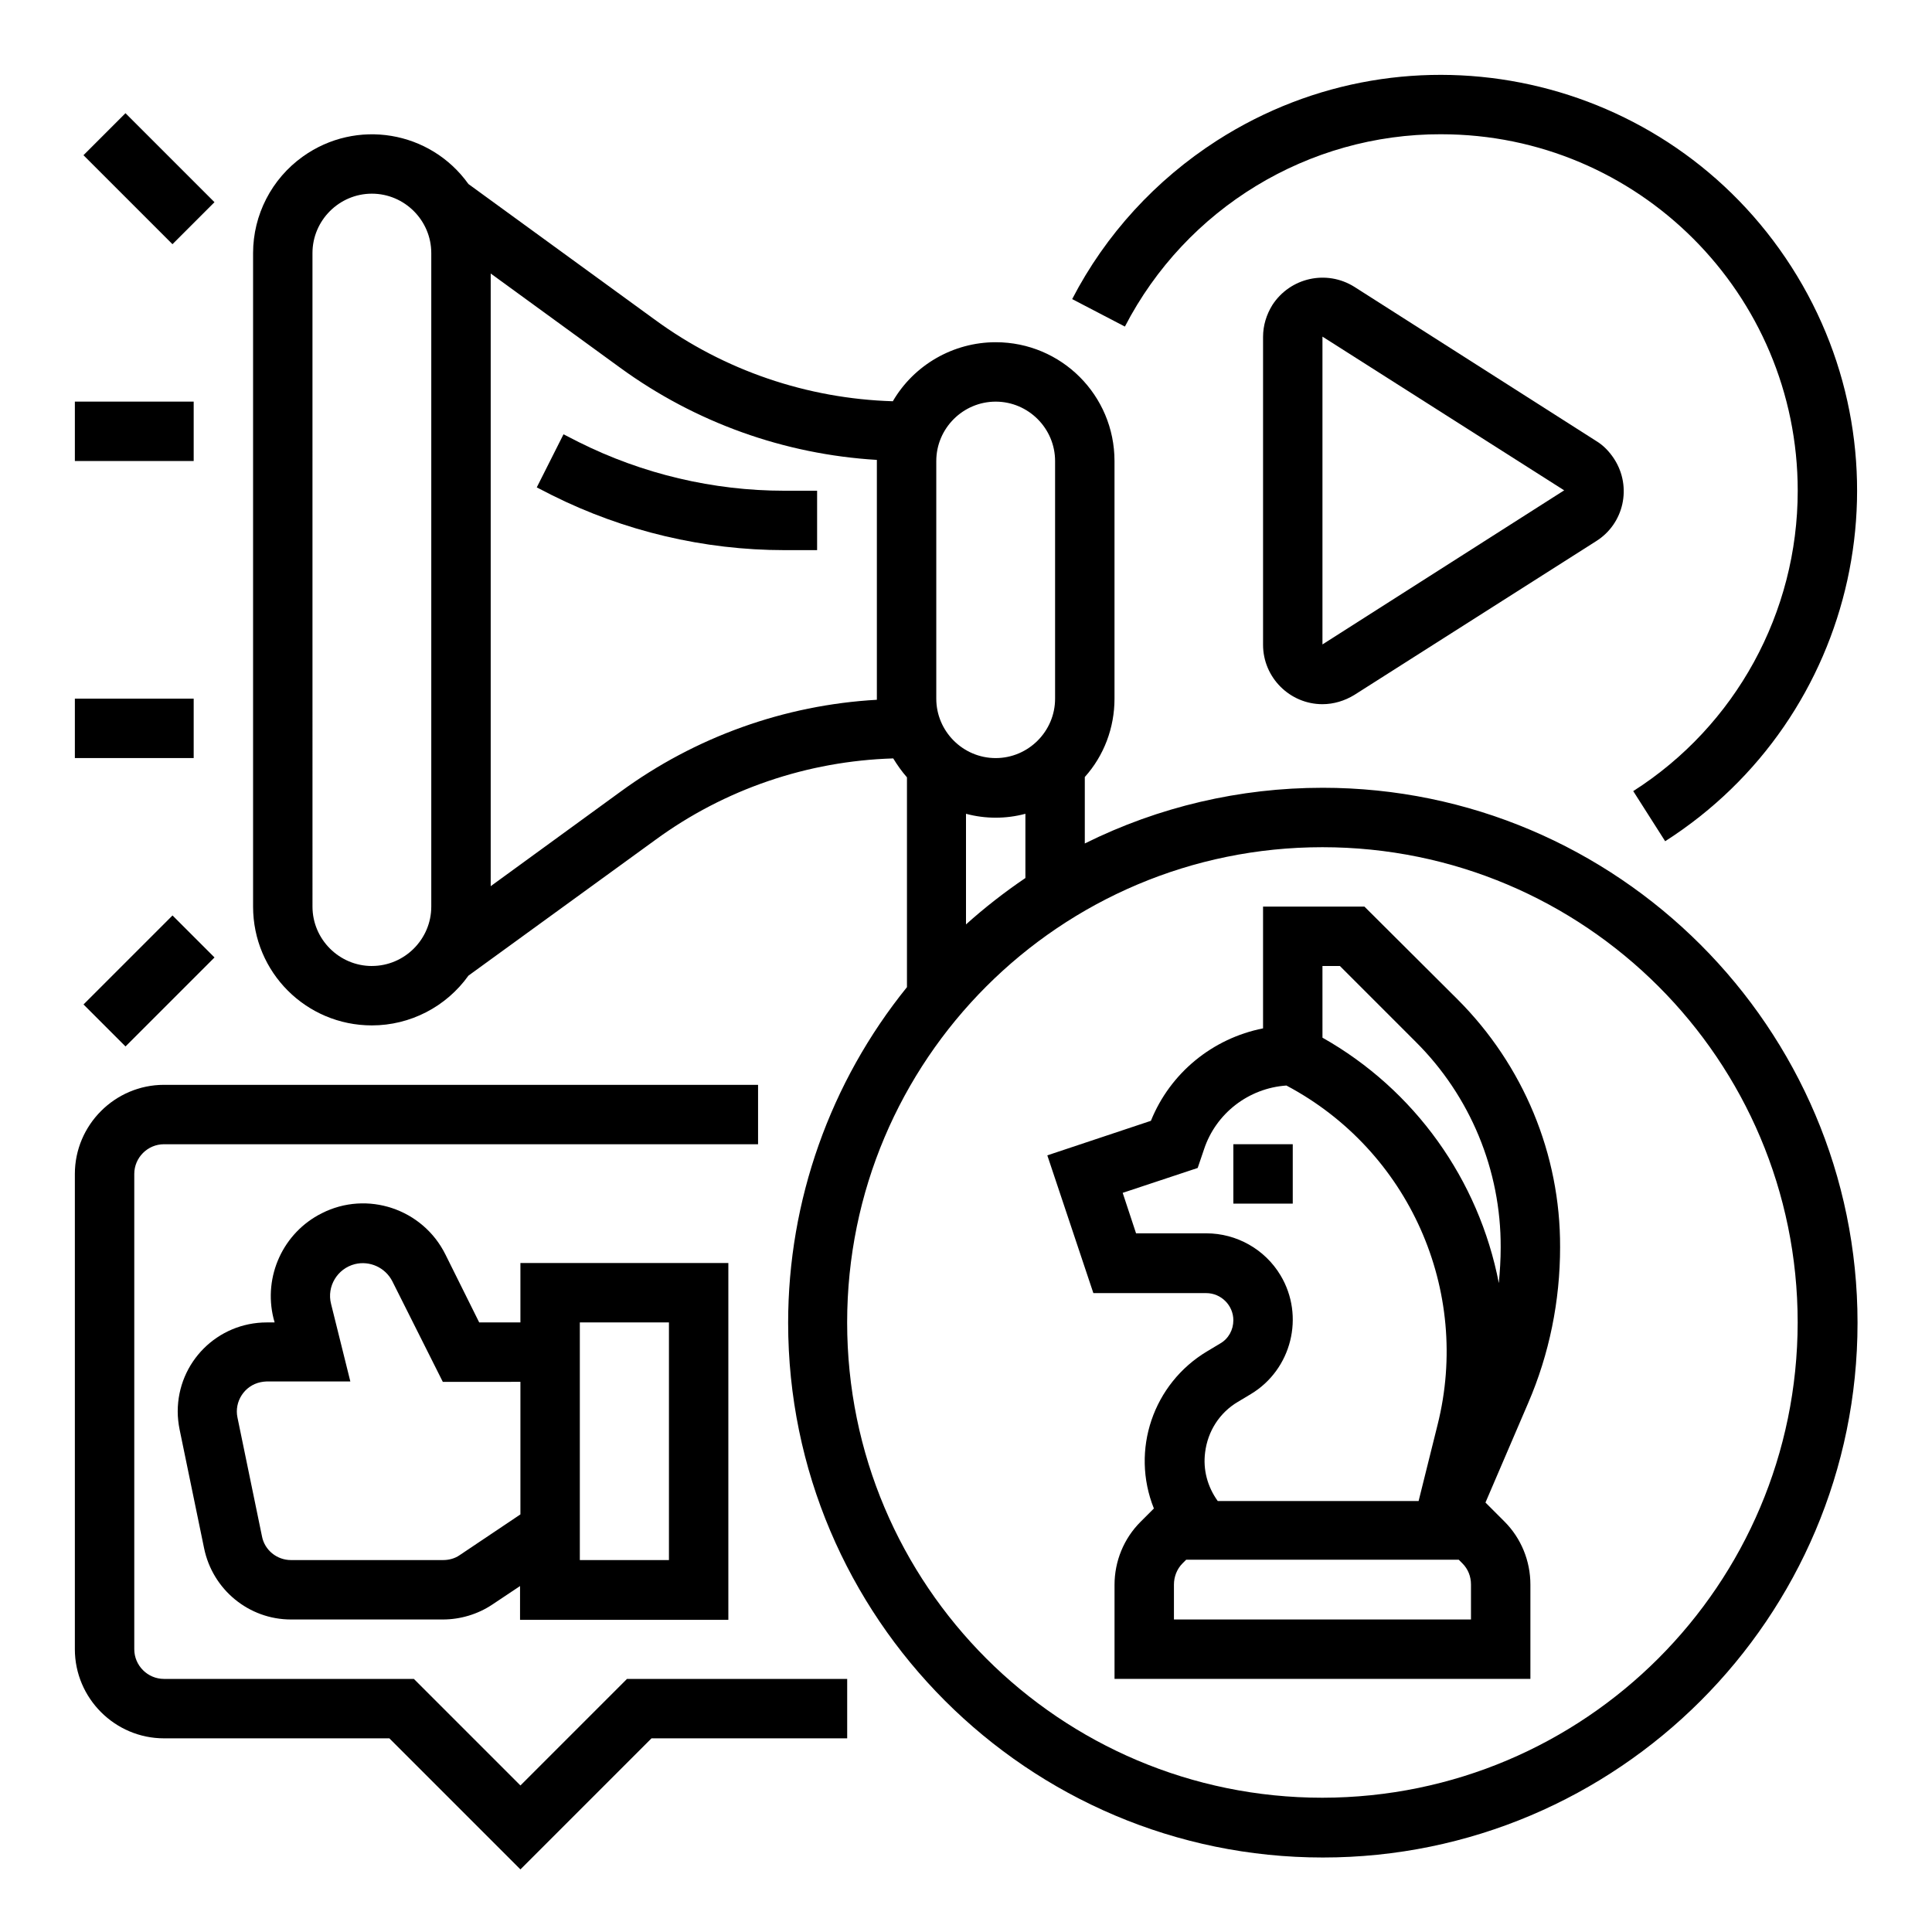
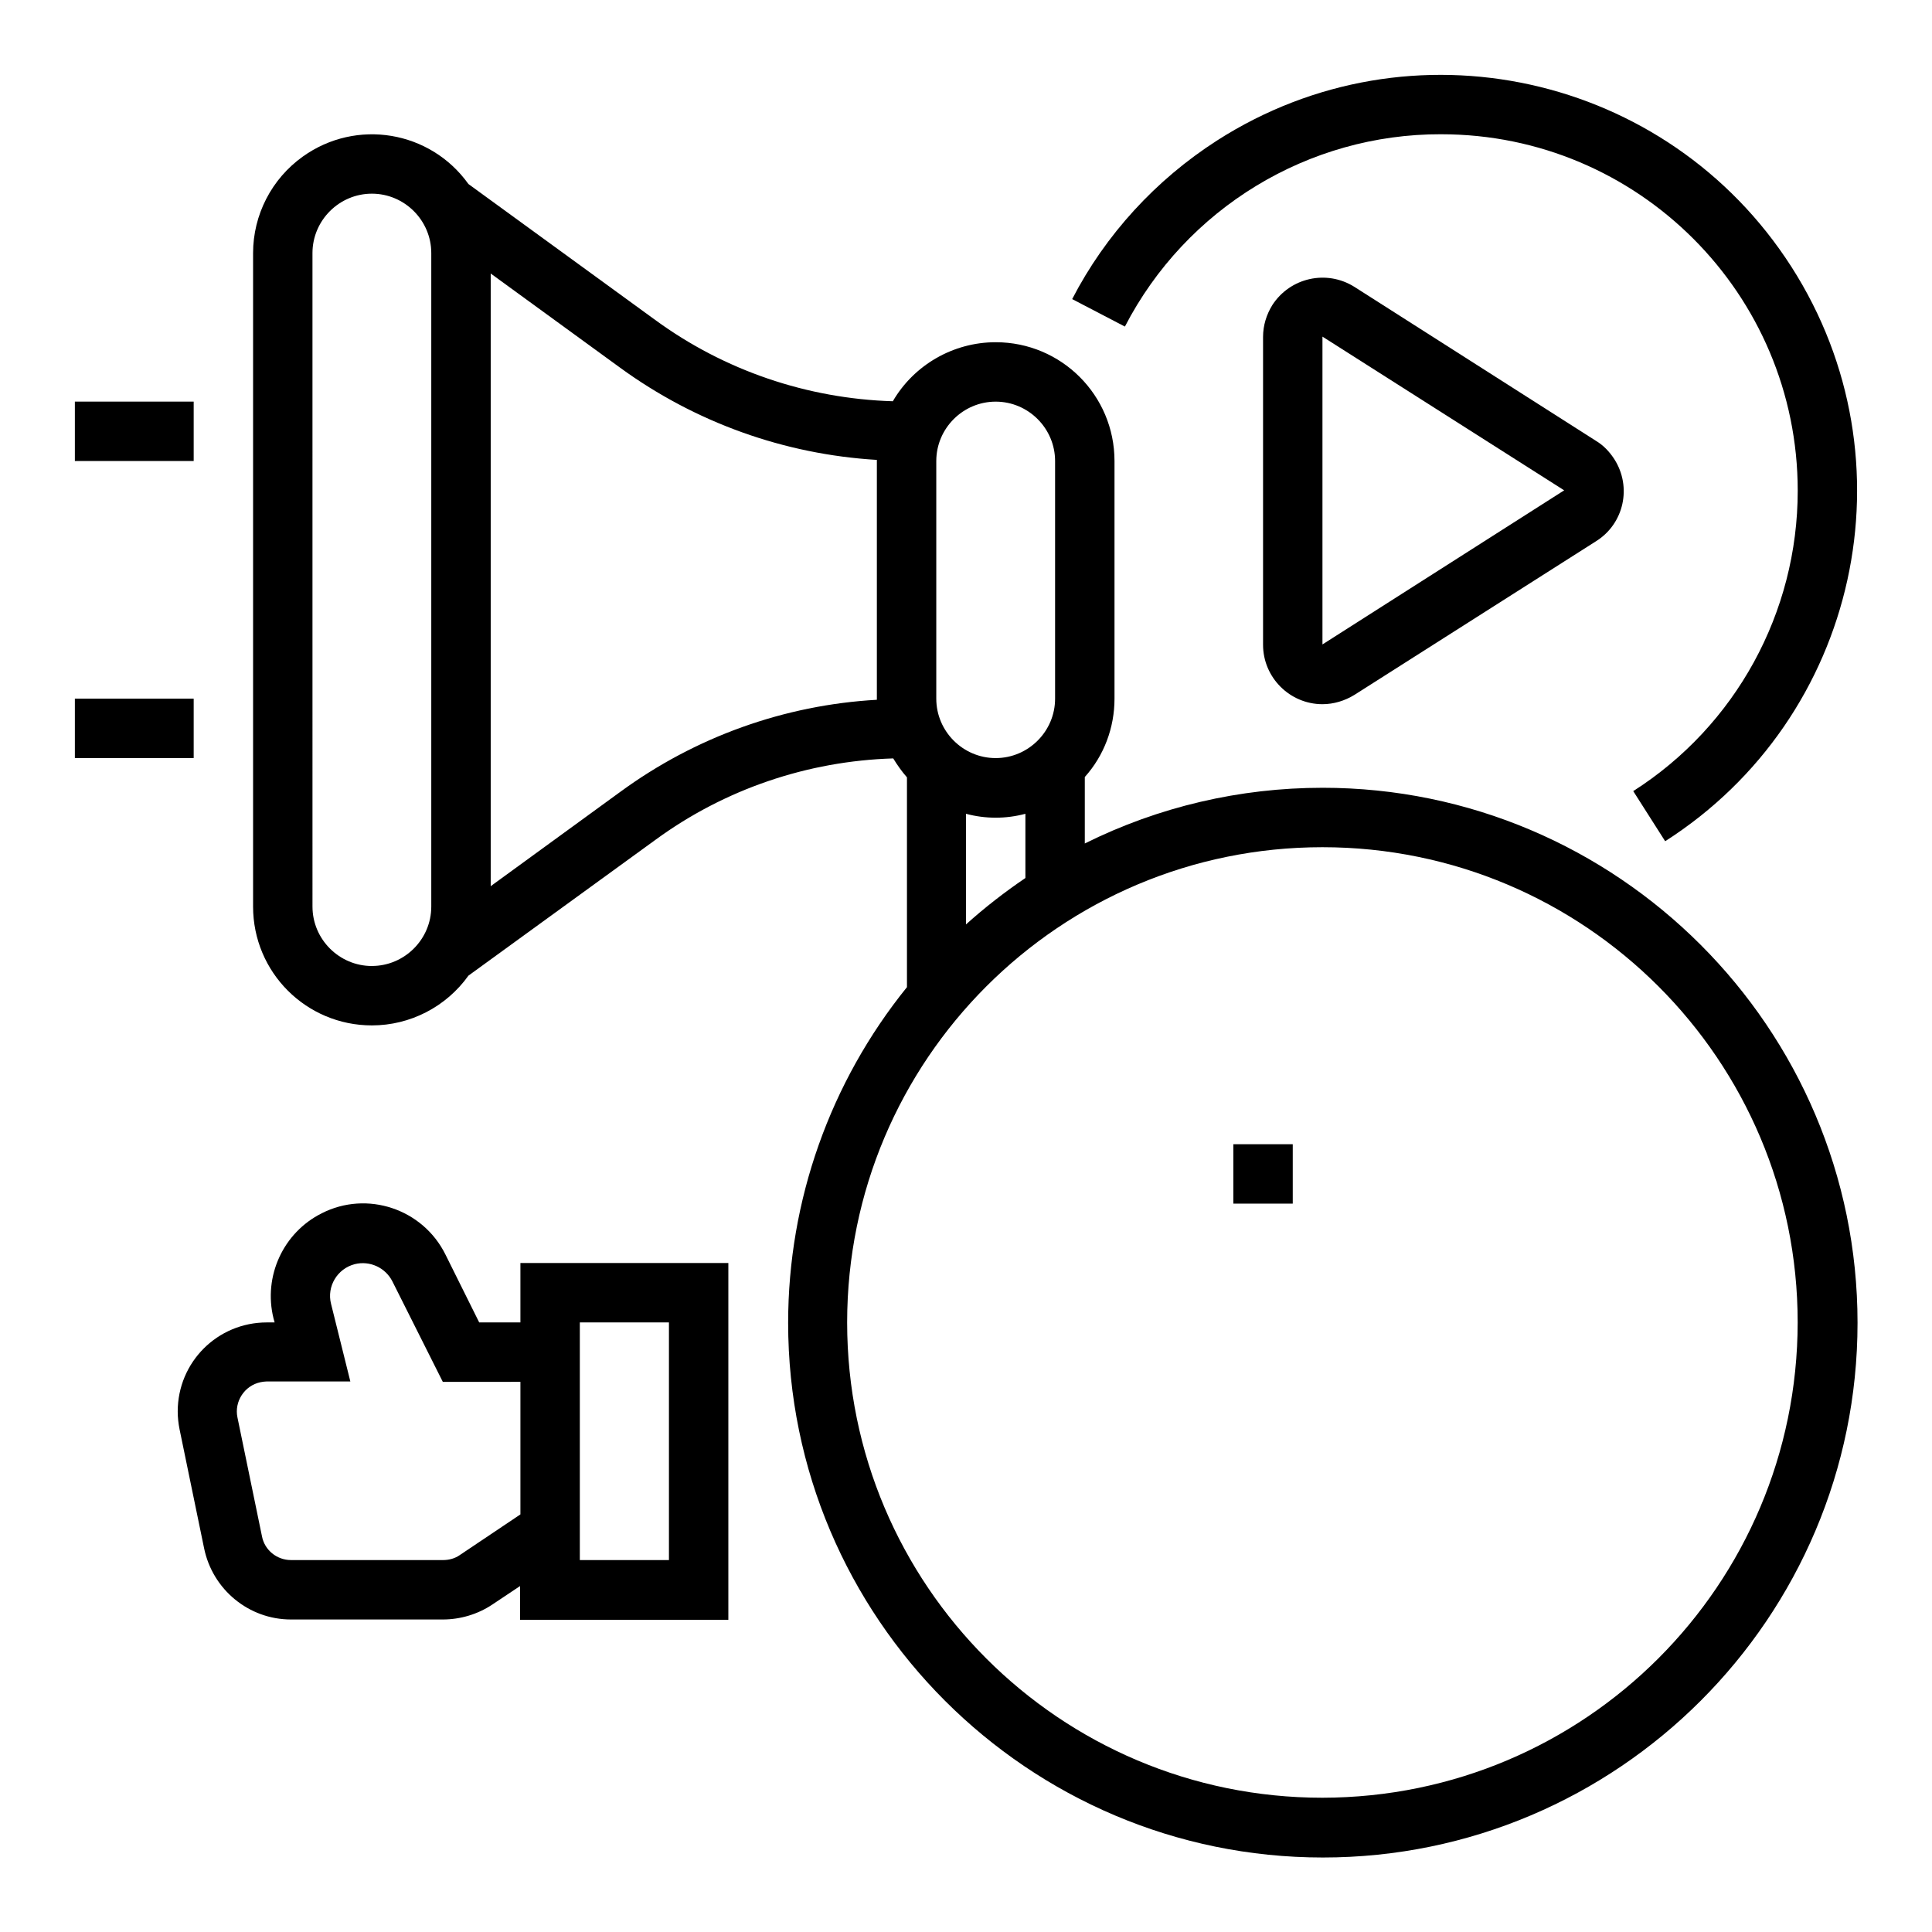
<svg xmlns="http://www.w3.org/2000/svg" fill="#000000" width="800px" height="800px" version="1.1" viewBox="144 144 512 512">
  <g>
    <path d="m163.84 250.43h31.488v15.742h-31.488z" />
    <path d="m163.84 329.15h31.488v15.742h-31.488z" />
    <path d="m502.93 220.02c-7.379-4.625-17.023-2.461-21.746 4.82-1.574 2.559-2.461 5.41-2.461 8.461v81.574c0 8.66 7.086 15.742 15.742 15.742 2.953 0 5.902-0.887 8.461-2.461l64.059-40.738c7.379-4.625 9.543-14.367 4.82-21.746-1.277-1.969-2.856-3.641-4.82-4.82zm-8.465 94.762v-81.574l64.059 40.738z" />
    <path d="m494.46 352.77c-21.844 0-43.395 5.019-62.977 14.762v-17.613c5.117-5.707 7.871-13.086 7.871-20.762v-62.977c0-17.418-14.07-31.488-31.488-31.488-11.219 0-21.648 6.004-27.258 15.645-22.73-0.688-44.672-8.168-62.977-21.551l-49.492-36.016c-10.133-14.168-29.715-17.414-43.887-7.281-8.266 5.906-13.184 15.449-13.184 25.586v173.18c0 17.418 14.07 31.488 31.488 31.488 10.137 0 19.68-4.922 25.586-13.188l49.594-36.016c18.301-13.383 40.246-20.859 62.977-21.551 1.082 1.77 2.262 3.445 3.641 5.019v55.598c-20.367 25.191-31.488 56.582-31.488 88.953 0 78.129 63.566 141.7 141.7 141.7s141.7-63.566 141.7-141.7-63.664-141.79-141.8-141.79zm-94.461 36.211v-29.32c5.117 1.379 10.629 1.379 15.742 0v17.023c-5.512 3.738-10.824 7.871-15.742 12.297zm-7.875-122.8c0-8.66 7.086-15.742 15.742-15.742 8.66 0 15.742 7.086 15.742 15.742v62.977c0 8.66-7.086 15.742-15.742 15.742-8.66 0-15.742-7.086-15.742-15.742zm-149.57 133.82c-8.66 0-15.742-7.086-15.742-15.742l-0.004-173.19c0-8.66 7.086-15.742 15.742-15.742 8.66 0 15.742 7.086 15.742 15.742v173.18c0.004 8.66-7.078 15.746-15.738 15.746zm65.828-46.152-34.34 24.996v-162.36l34.34 24.992c19.875 14.465 43.395 22.926 67.996 24.402v0.297 62.977 0.297c-24.504 1.379-48.117 9.84-67.996 24.402zm186.07 266.57c-69.57 0-125.95-56.383-125.95-125.95 0-69.57 56.383-125.95 125.95-125.95 69.57 0 125.95 56.383 125.95 125.95-0.098 69.57-56.383 125.86-125.95 125.95z" />
    <path d="m337.02 573.18v-94.465h-55.105v15.742h-10.922l-8.953-18.008c-6.004-12.102-20.762-17.023-32.766-10.922-10.234 5.117-15.547 16.727-12.793 27.848l0.297 1.082h-2.066c-13.086 0-23.617 10.527-23.617 23.617 0 1.574 0.195 3.246 0.492 4.723l6.496 31.488c2.258 11.023 11.902 18.895 23.02 18.895h40.246c4.625 0 9.25-1.379 13.086-3.938l7.379-4.922v8.953l55.207 0.004zm-39.359-78.723h23.617v62.977h-23.617zm-31.883 61.699c-1.277 0.887-2.856 1.277-4.328 1.277h-40.348c-3.738 0-6.988-2.656-7.676-6.297l-6.496-31.488c-0.887-4.231 1.871-8.461 6.102-9.348 0.492-0.098 1.082-0.195 1.574-0.195h22.238l-5.113-20.566c-1.18-4.625 1.672-9.348 6.297-10.527 3.938-0.984 8.07 0.887 9.938 4.527l13.383 26.668 20.566-0.004v35.129z" />
-     <path d="m166.13 410.19 23.586-23.586 11.133 11.133-23.586 23.586z" />
-     <path d="m297.37 261.16-4.035-2.066-7.086 14.07 4.035 2.066c19.09 9.543 40.246 14.562 61.598 14.562h8.66v-15.742h-8.66c-18.891 0-37.586-4.43-54.512-12.891z" />
-     <path d="m166.12 185.13 11.133-11.133 23.586 23.586-11.133 11.133z" />
-     <path d="m557.44 474.49c0.098-24.602-9.742-48.215-27.16-65.633l-24.695-24.602h-26.863v32.273c-13.383 2.656-24.602 11.809-29.719 24.5l-27.453 9.152 12.203 36.508h29.914c3.938 0 7.184 3.246 7.184 7.184 0 2.559-1.277 4.922-3.543 6.199l-3.445 2.066c-14.27 8.562-20.27 26.176-14.07 41.625l-3.543 3.543c-4.43 4.43-6.887 10.43-6.887 16.727v24.895h110.21v-24.992c0-6.297-2.461-12.301-6.887-16.727l-5.019-5.019 11.316-26.371c5.609-12.988 8.461-27.062 8.461-41.328zm-58.352-74.488 20.074 20.074c14.465 14.367 22.633 34.047 22.535 54.516 0 3.148-0.195 6.297-0.492 9.445-5.312-27.453-22.336-51.266-46.738-65.043l-0.004-18.992zm-35.719 128.9c0.688-5.609 3.836-10.527 8.66-13.383l3.445-2.066c10.824-6.496 14.367-20.664 7.871-31.488-4.133-6.887-11.609-11.121-19.68-11.121h-18.598l-3.543-10.727 19.875-6.594 1.672-4.922c3.148-9.543 11.809-16.234 21.844-16.926 32.473 17.219 49.004 54.316 40.051 89.938l-5.019 20.172h-53.234c-2.754-3.828-3.934-8.355-3.344-12.883zm70.457 44.281h-78.719v-9.25c0-2.066 0.789-4.133 2.262-5.609l0.984-0.984h72.227l0.984 0.984c1.477 1.477 2.262 3.445 2.262 5.609z" />
    <path d="m470.85 447.23h15.742v15.742h-15.742z" />
    <path d="m525.95 179.58c52.152 0 94.465 42.312 94.465 94.465 0 32.273-16.434 62.289-43.59 79.605l8.461 13.285c51.266-32.766 66.32-100.96 33.457-152.23-32.867-51.266-100.96-66.32-152.23-33.457-16.234 10.43-29.52 24.895-38.375 42.016l13.973 7.281c16.238-31.387 48.609-51.066 83.836-50.969z" />
-     <path d="m281.92 617.17-28.242-28.242h-66.223c-4.328 0-7.871-3.543-7.871-7.871v-125.95c0-4.328 3.543-7.871 7.871-7.871h157.44v-15.742h-157.44c-12.988 0-23.617 10.629-23.617 23.617v125.95c0 12.988 10.629 23.617 23.617 23.617h59.73l34.734 34.734 34.734-34.734 51.859-0.004v-15.742h-58.352z" />
  </g>
</svg>